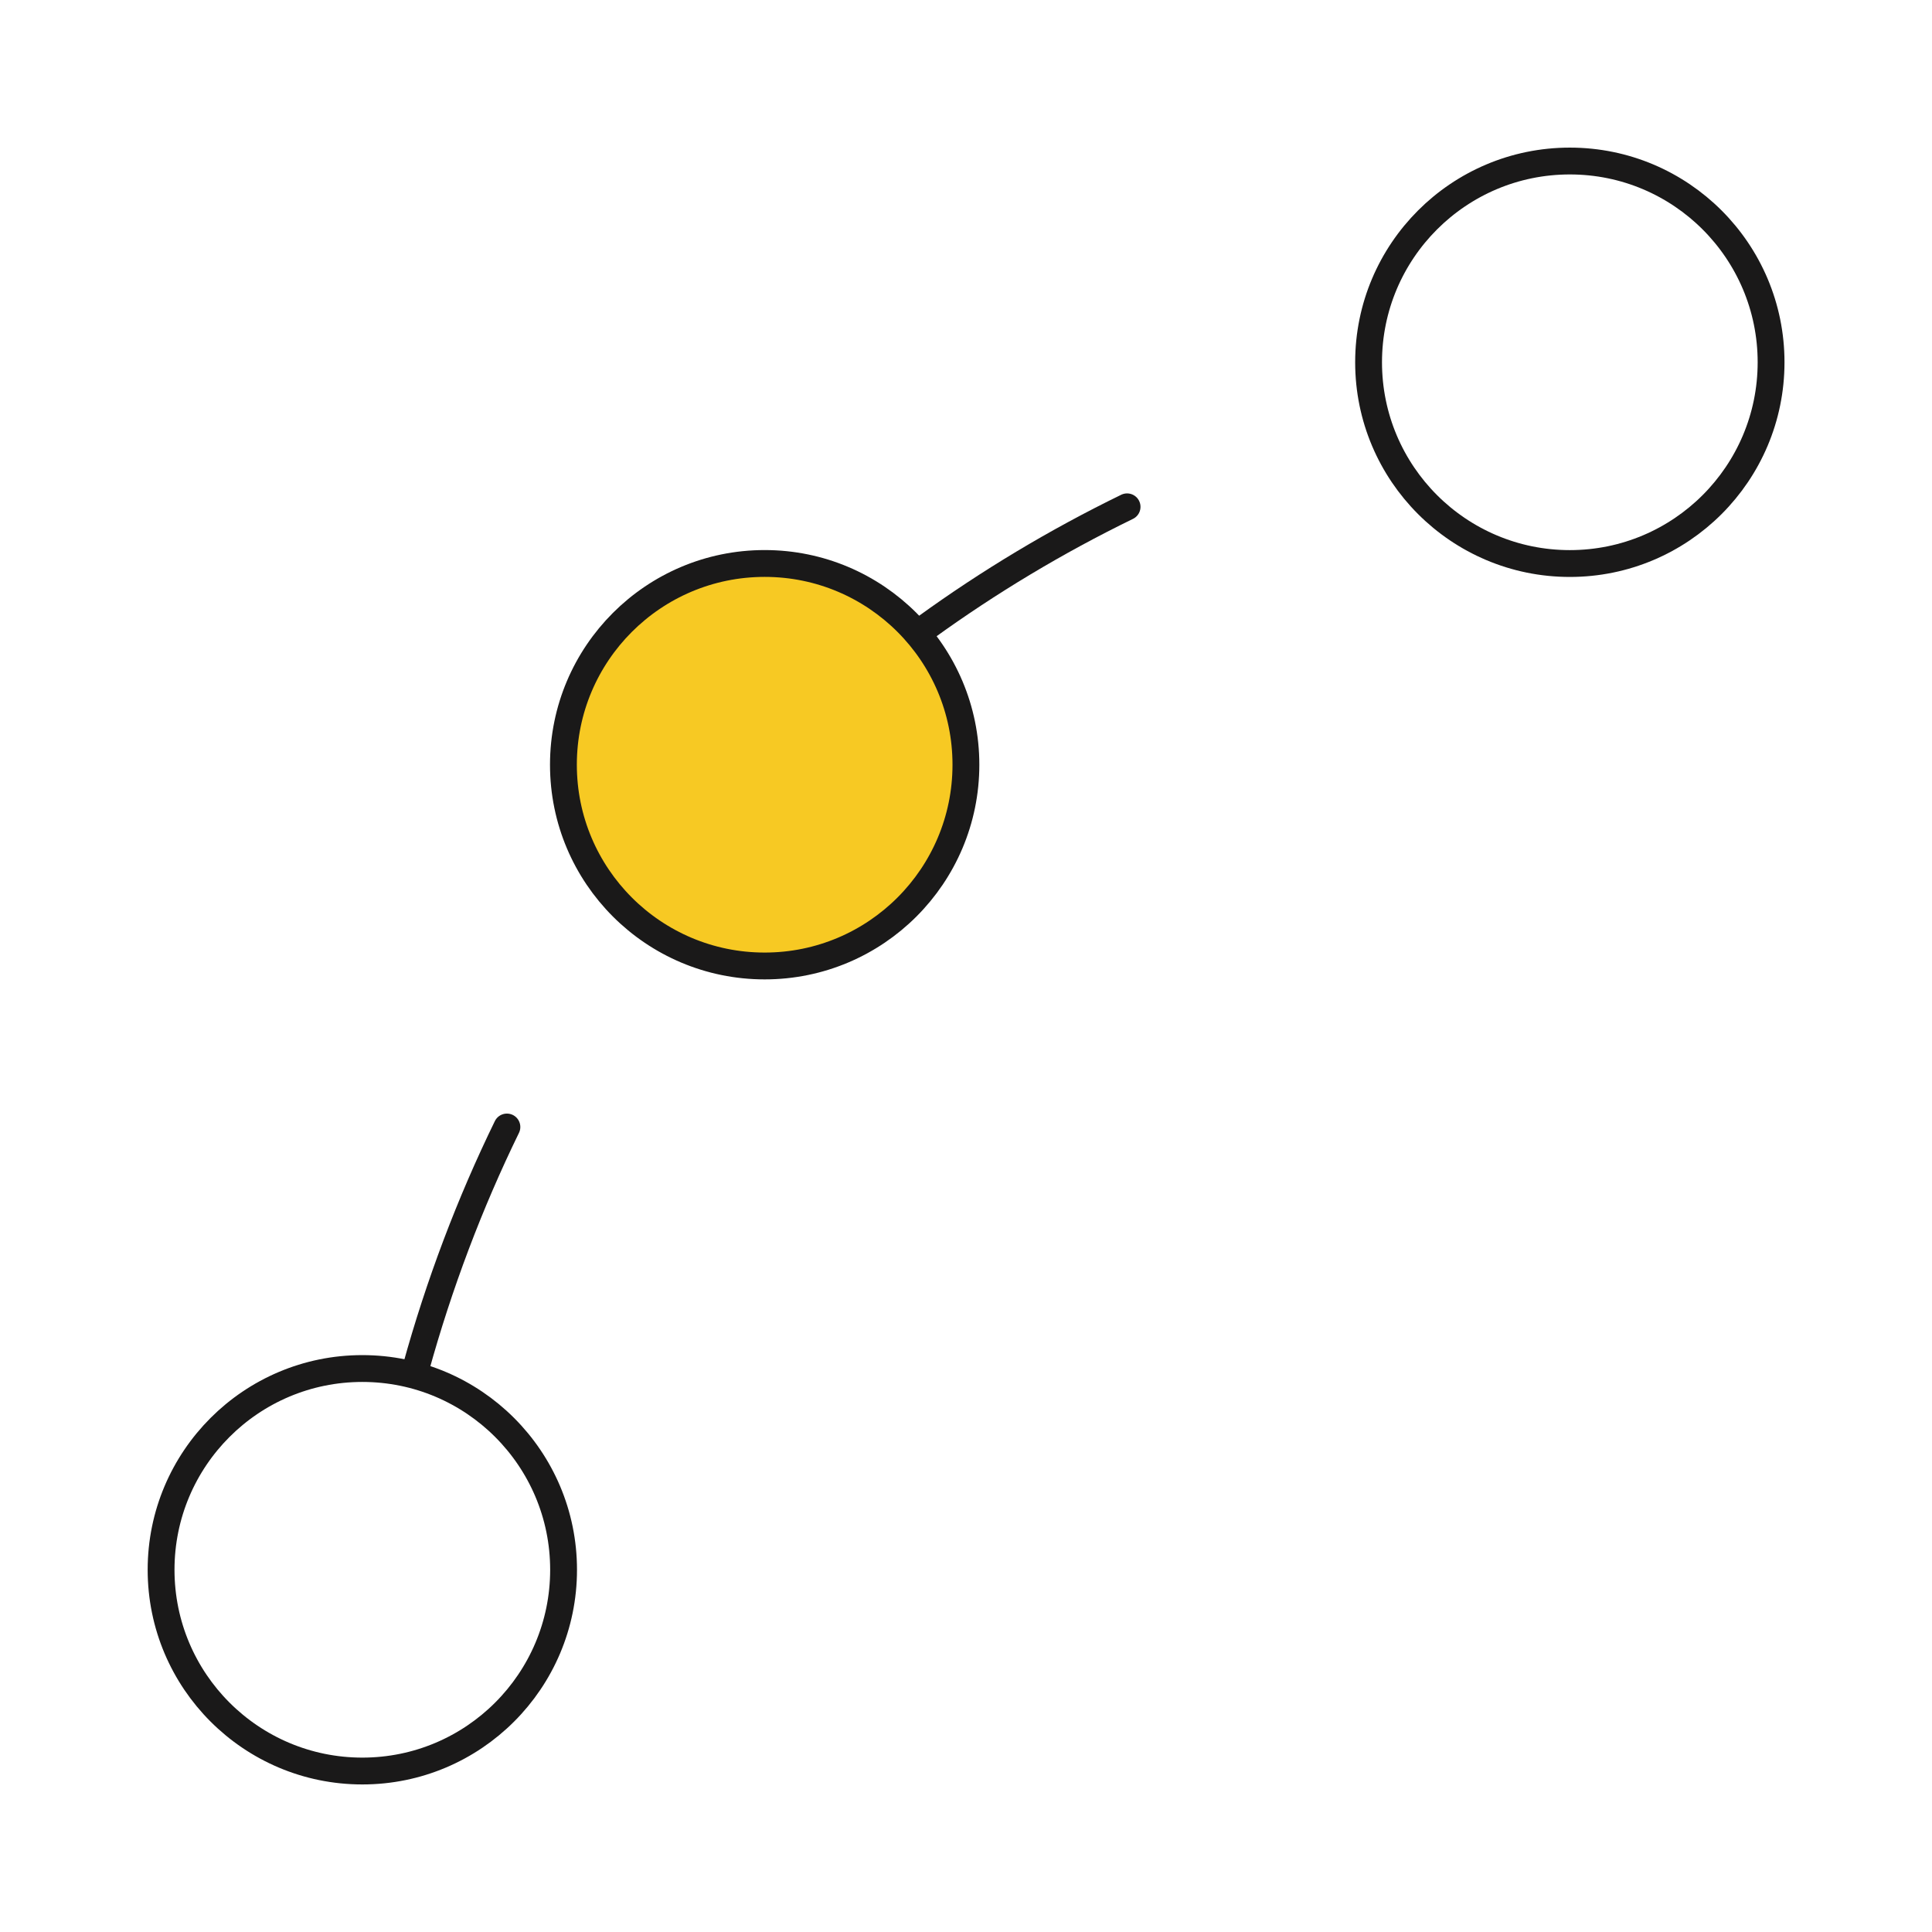
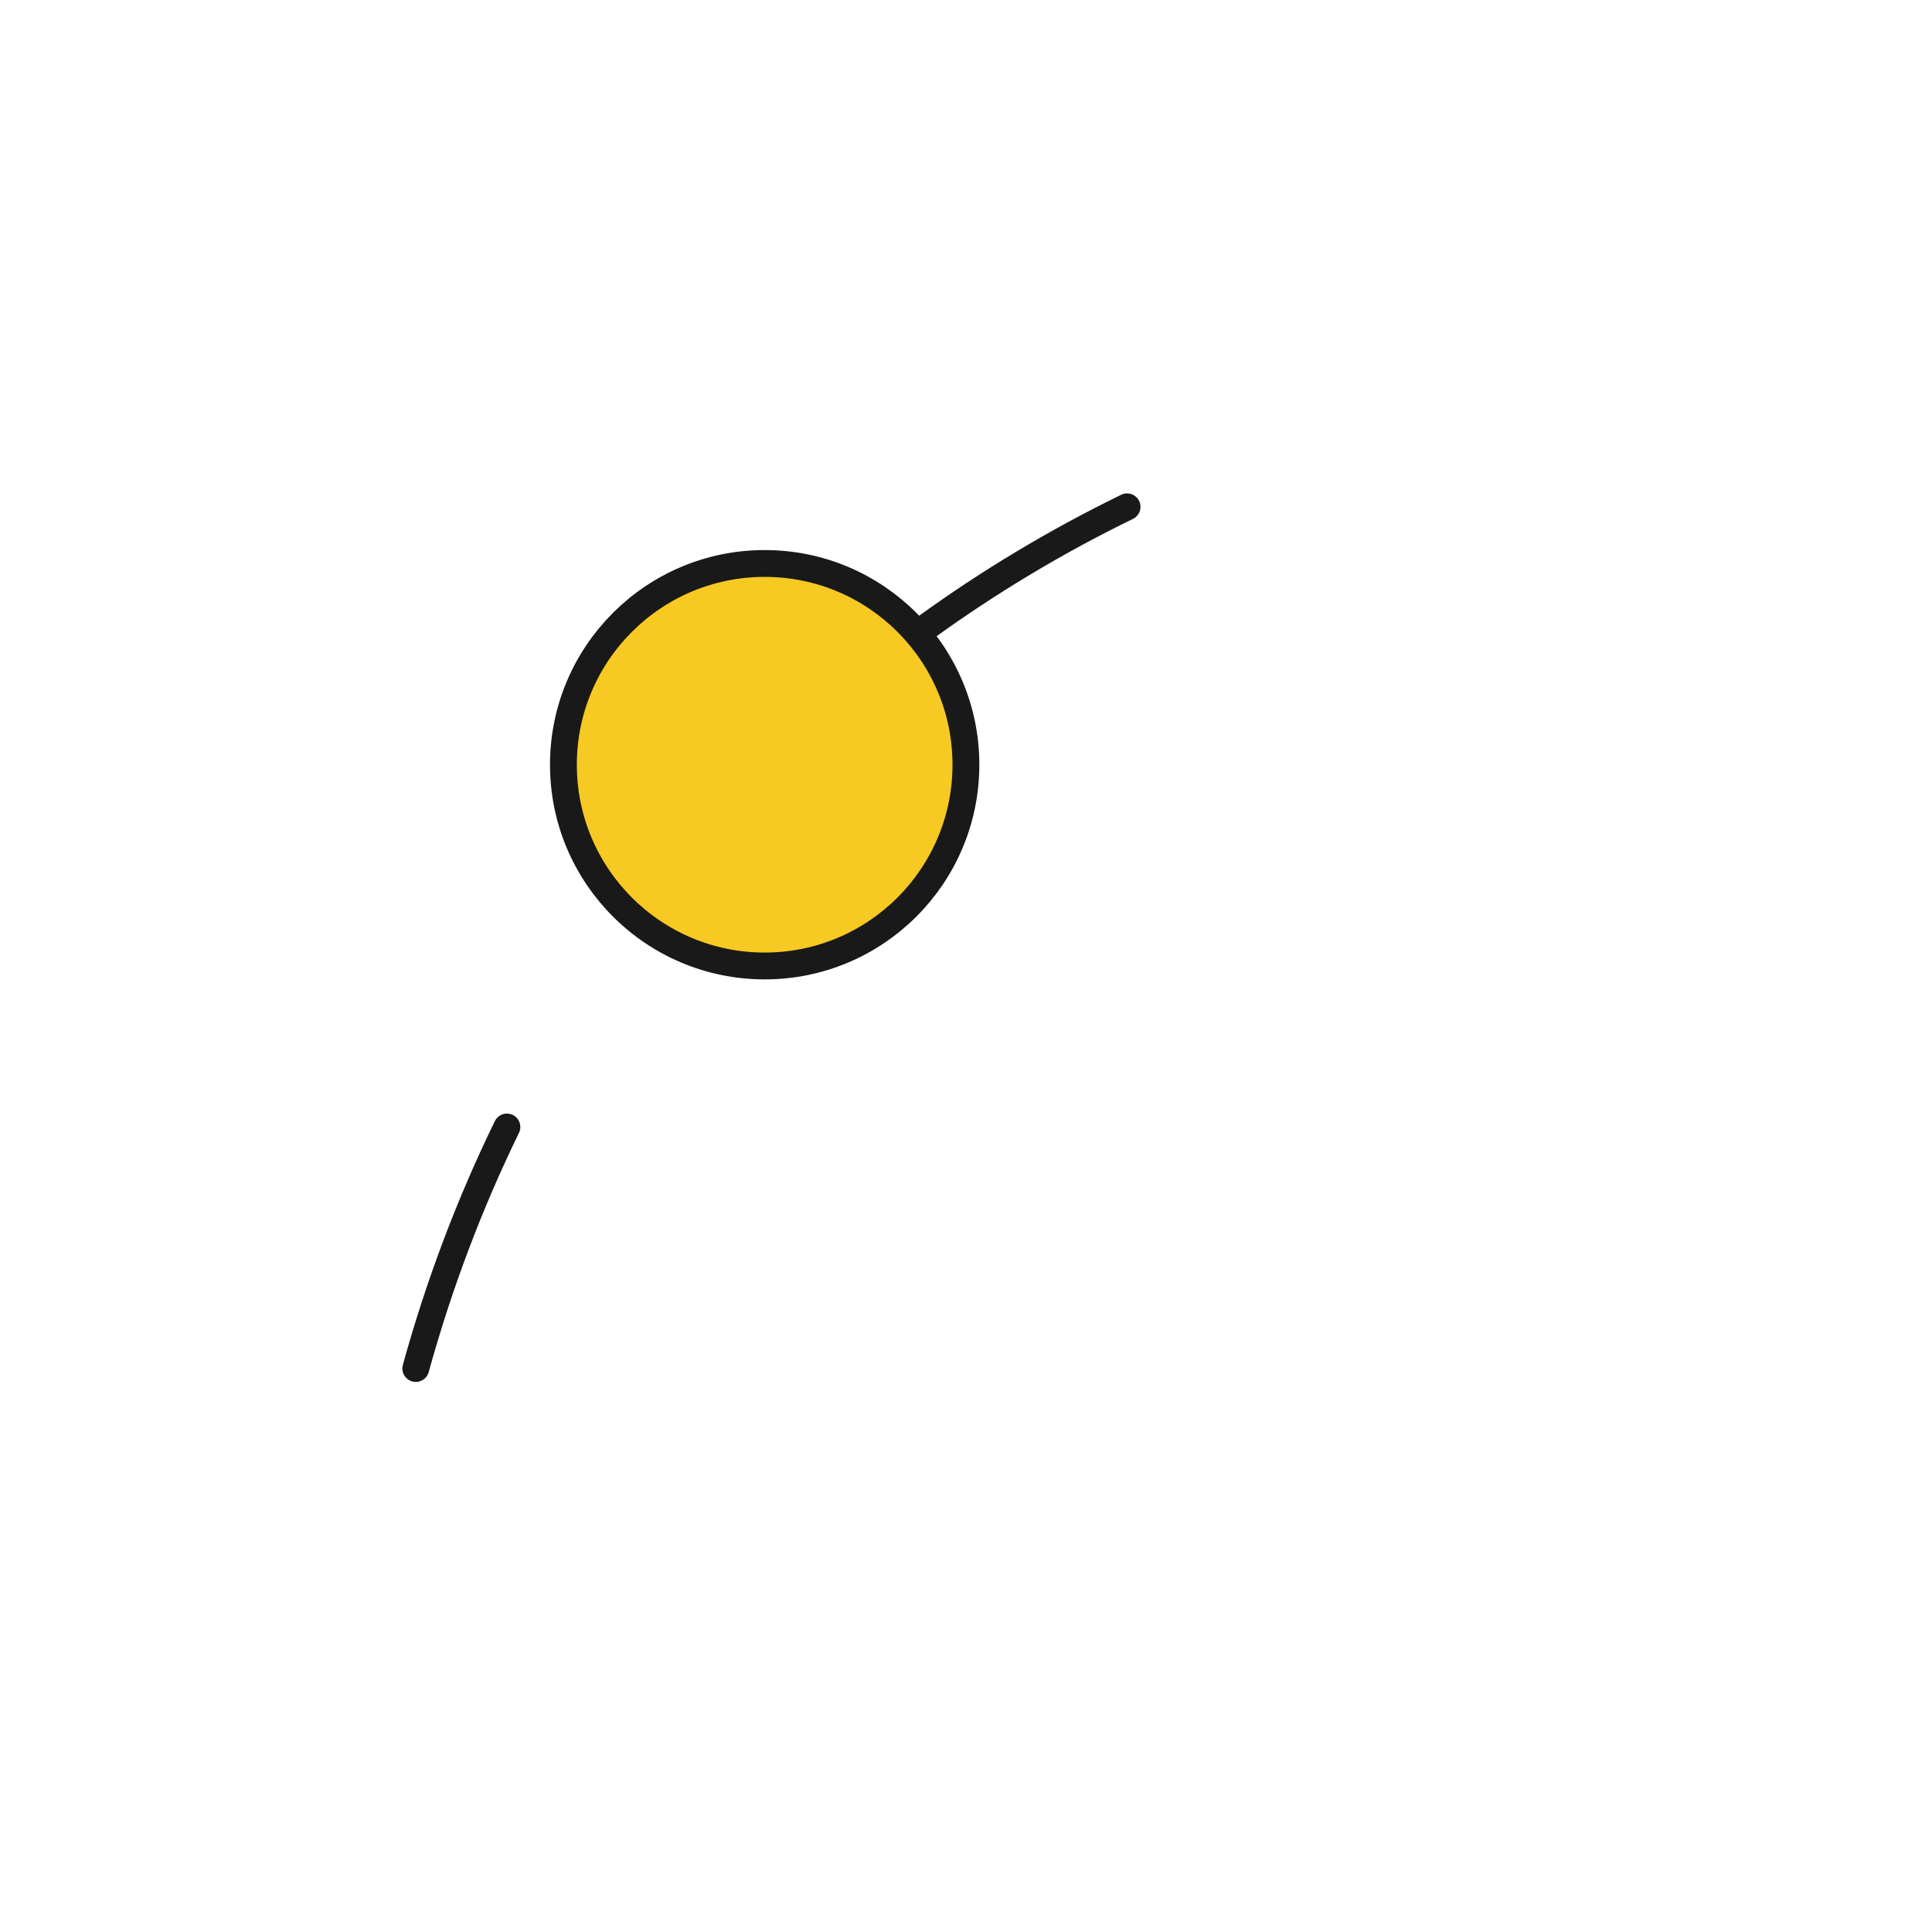
<svg xmlns="http://www.w3.org/2000/svg" fill="none" viewBox="0 0 72 72" height="72" width="72">
  <path stroke-linejoin="round" stroke-linecap="round" stroke="#1A1919" d="M15.495 51C16.363 47.854 17.503 44.846 18.891 42M34.503 23.383C36.85 21.683 39.356 20.178 42.003 18.888" />
-   <path stroke-linejoin="round" stroke-linecap="round" stroke="#1A1919" d="M13.503 66.001C9.361 66.001 6.003 62.643 6.003 58.501C6.003 54.359 9.361 51.001 13.503 51.001C17.645 51.001 21.003 54.359 21.003 58.501C21.003 62.643 17.645 66.001 13.503 66.001Z" />
  <path stroke-linejoin="round" stroke-linecap="round" stroke="#1A1919" fill="#F7C923" d="M28.497 35.999C24.355 35.999 20.997 32.641 20.997 28.499C20.997 24.357 24.355 20.999 28.497 20.999C32.639 20.999 35.997 24.357 35.997 28.499C35.997 32.641 32.639 35.999 28.497 35.999Z" />
-   <path stroke-linejoin="round" stroke-linecap="round" stroke="#1A1919" d="M58.503 21.001C54.361 21.001 51.003 17.643 51.003 13.501C51.003 9.359 54.361 6.001 58.503 6.001C62.645 6.001 66.003 9.359 66.003 13.501C66.003 17.643 62.645 21.001 58.503 21.001Z" />
</svg>